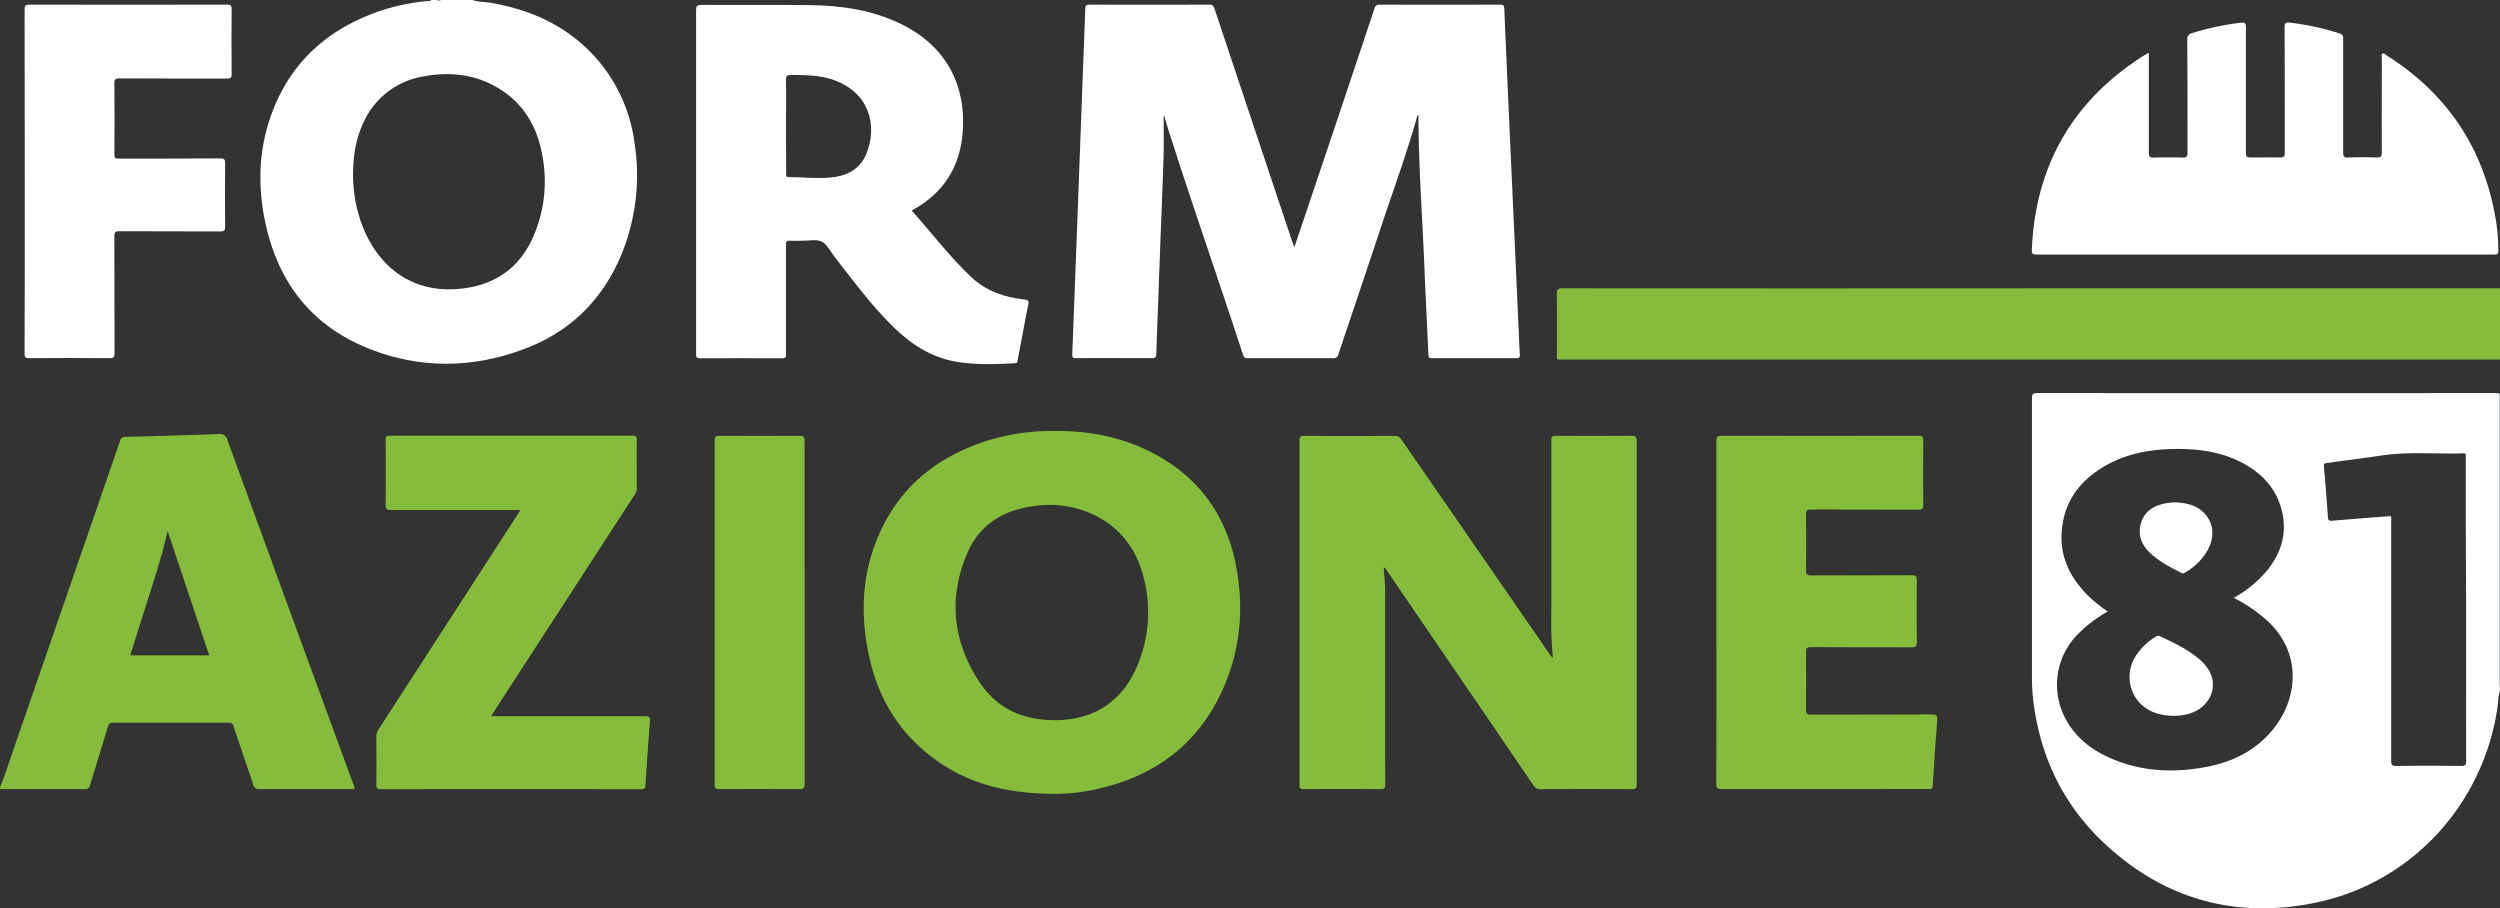
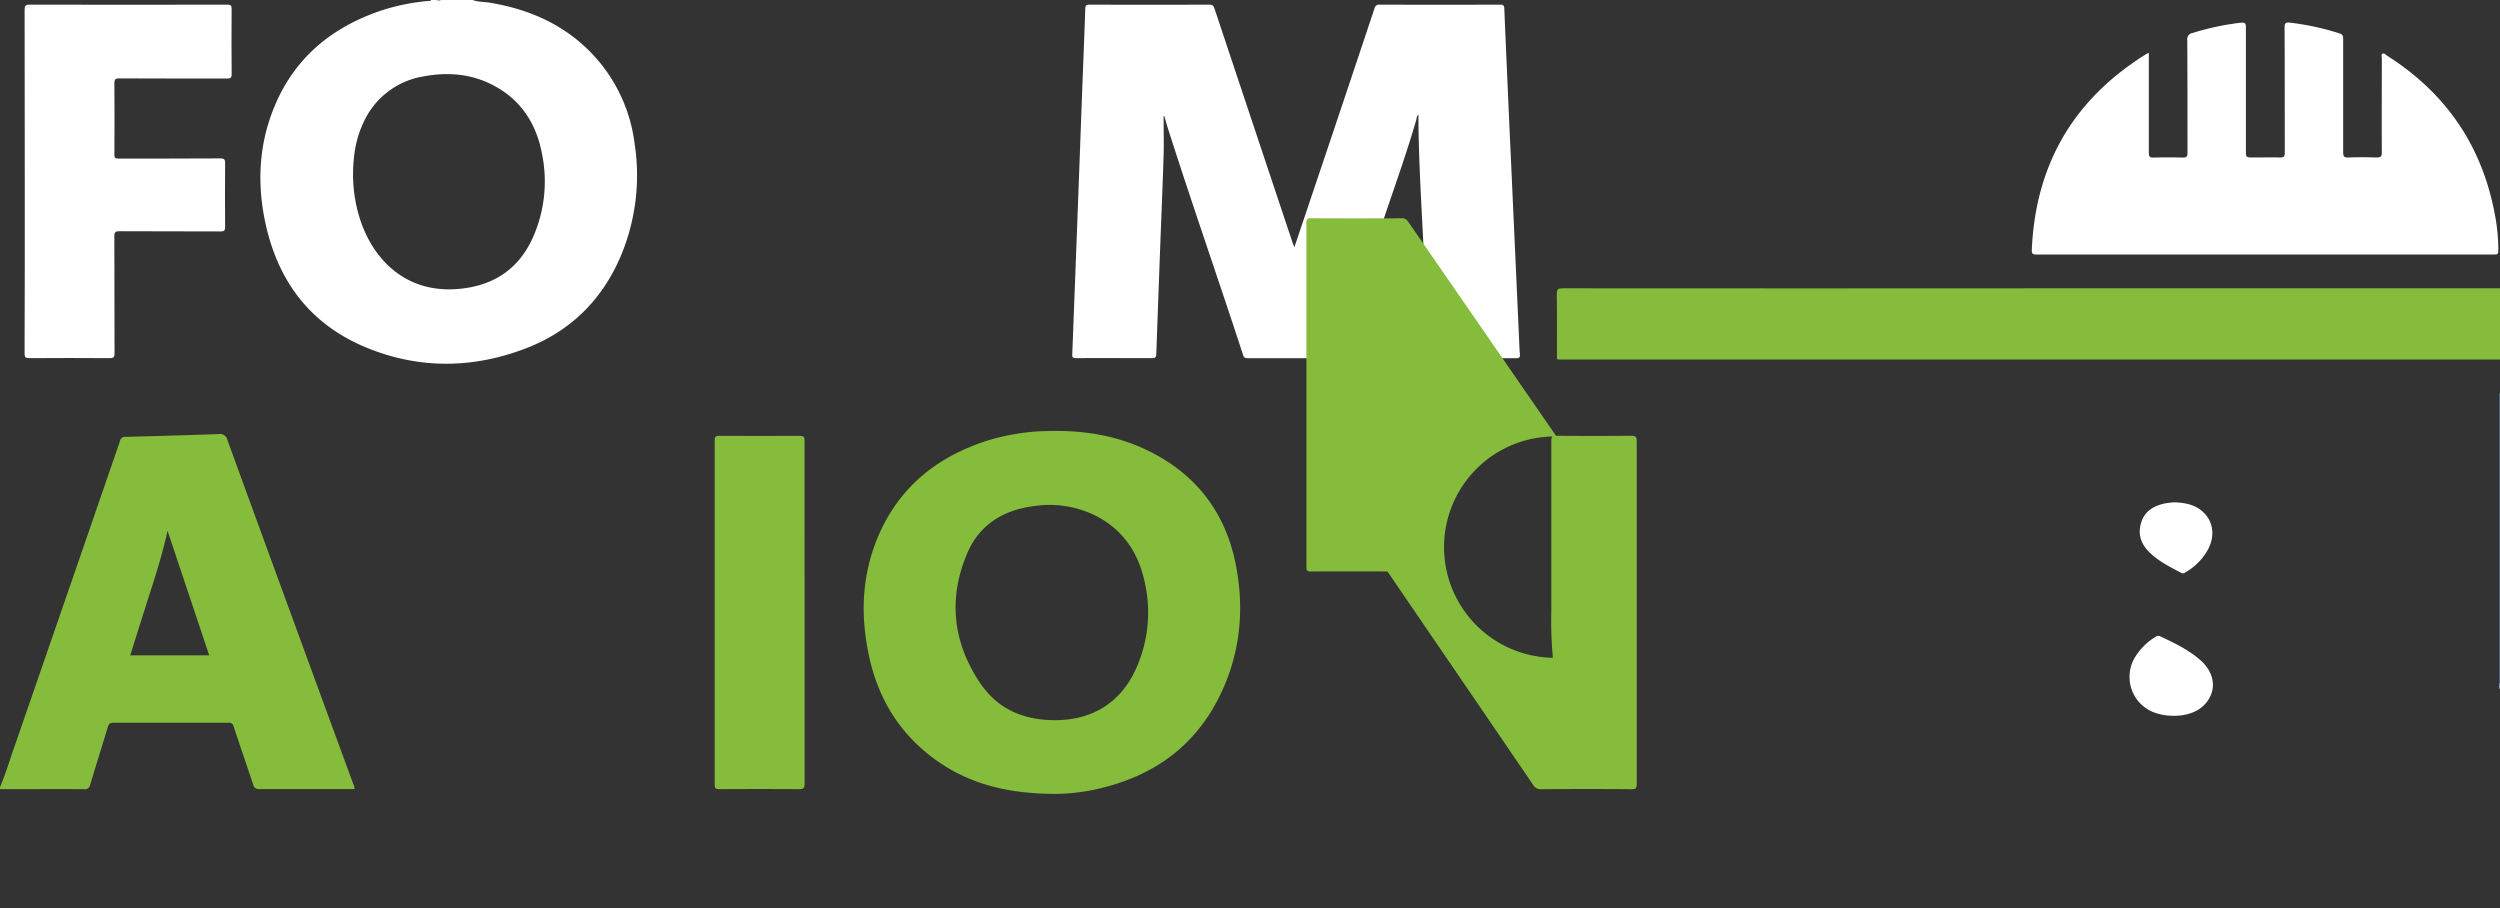
<svg xmlns="http://www.w3.org/2000/svg" viewBox="0 0 812.64 295.25">
  <rect x="0" y="0" width="812.64" height="295.25" fill="#333333" stroke="none" />
  <defs>
    <style>.cls-1{fill:#85bc3b;}.cls-2{fill:#506e9b;}.cls-3{fill:#8ea1bf;}.cls-4{fill:#4d6b9a;}.cls-5{fill:#fff;}</style>
  </defs>
  <g id="Livello_2" data-name="Livello 2">
    <g id="Livello_1-2" data-name="Livello 1">
      <g id="Livello_2-2" data-name="Livello 2">
        <g id="Livello_1-2-2" data-name="Livello 1-2">
          <path class="cls-1" d="M812.64,116.86c-.6,0-1.2,0-1.79,0H508.09c-2.32,0-2,.29-2-2,0-6.44.06-12.88-.05-19.32,0-1.6.48-1.83,1.91-1.83q79.48.06,159,0H810.39c.75,0,1.5,0,2.25,0Z" />
          <path class="cls-2" d="M812.38,222.06c0-.4,0-.8,0-1.2V128.8c0-.3,0-.6,0-.9l.28,0V222A.15.15,0,0,1,812.38,222.06Z" />
          <path class="cls-3" d="M812.38,222.06l.26,0v2.1C812,223.5,812.46,222.75,812.38,222.06Z" />
          <path class="cls-4" d="M143.39,0a1,1,0,0,1-1.5,0Z" />
          <path class="cls-5" d="M378.24,37.73c0,4.24.11,8.49,0,12.72-.32,10.12-.75,20.23-1.13,30.35q-.64,17.11-1.25,34.23c0,1-.3,1.39-1.38,1.39-8.24,0-16.49-.06-24.74,0-1.4,0-1.21-.74-1.18-1.6q.75-19.65,1.5-39.32.81-21.38,1.59-42.75c.37-10,.78-19.93,1.13-29.9,0-1,.31-1.34,1.37-1.34q19.5.06,39,0c1.15,0,1.39.56,1.67,1.41q12.6,37.8,25.22,75.59c.18.56.41,1.11.69,1.89,2.1-6.24,4.13-12.25,6.15-18.26q10-29.67,19.89-59.35a1.57,1.57,0,0,1,1.79-1.28q19.41.06,38.84,0c1,0,1.52,0,1.58,1.29q1.14,27,2.39,54l2.4,53.06c.08,1.79.14,3.58.28,5.37.07.92-.23,1.21-1.16,1.2q-13.71,0-27.44,0c-.82,0-1.09-.2-1.13-1.07-.39-9.07-.89-18.13-1.25-27.2-.67-16.84-1.94-33.66-2-50.52a1.63,1.63,0,0,0-.07-.31c-.55.48-.5,1.17-.67,1.75-3.33,11.53-7.46,22.8-11.24,34.18-4.62,14-9.34,27.86-14,41.81a1.63,1.63,0,0,1-1.86,1.37c-9.15,0-18.3,0-27.45,0-.77,0-1.37,0-1.69-1-8-24.5-16.52-48.85-24.36-73.42-.45-1.41-.84-2.84-1.26-4.26Z" />
-           <path class="cls-1" d="M504.78,213.81a127.13,127.13,0,0,1-.52-14.79q0-27.87,0-55.72c0-1.31.29-1.66,1.63-1.65q12.23.1,24.45,0c1.44,0,1.69.46,1.69,1.77q0,55.71,0,111.44c0,1.27-.26,1.67-1.62,1.67q-14.7-.11-29.39,0a2.79,2.79,0,0,1-2.66-1.39Q474.69,220.42,451,185.76c-.32-.47-.52-1.07-1.21-1.37.16,2.64.44,5.19.44,7.75,0,21,0,41.94.05,62.91,0,1.24-.4,1.46-1.52,1.45q-12.45-.06-24.9,0c-1.07,0-1.44-.2-1.44-1.37q0-56,0-112c0-1.1.26-1.44,1.4-1.44q14.85.07,29.7,0c1.2,0,1.65.64,2.19,1.42l48,69.51A2.84,2.84,0,0,0,504.78,213.81Z" />
+           <path class="cls-1" d="M504.78,213.81a127.13,127.13,0,0,1-.52-14.79q0-27.87,0-55.72c0-1.31.29-1.66,1.63-1.65q12.23.1,24.45,0c1.44,0,1.69.46,1.69,1.77q0,55.71,0,111.44c0,1.27-.26,1.67-1.62,1.67q-14.7-.11-29.39,0a2.79,2.79,0,0,1-2.66-1.39Q474.69,220.42,451,185.76q-12.45-.06-24.9,0c-1.07,0-1.44-.2-1.44-1.37q0-56,0-112c0-1.1.26-1.44,1.4-1.44q14.85.07,29.7,0c1.2,0,1.65.64,2.19,1.42l48,69.51A2.84,2.84,0,0,0,504.78,213.81Z" />
          <path class="cls-5" d="M698.49,17.2v1.87c0,10.18,0,20.37,0,30.55,0,1.21.26,1.64,1.54,1.6q4.72-.13,9.45,0c1.24,0,1.58-.29,1.58-1.55,0-12.23,0-24.46-.07-36.7a2,2,0,0,1,1.69-2.24,86.09,86.09,0,0,1,15.64-3.34c1.63-.19,1.73.35,1.72,1.68,0,13.24,0,26.47,0,39.7,0,2.42,0,2.42,2.46,2.42,2.9,0,5.8-.06,8.69,0,1.21,0,1.49-.34,1.49-1.5,0-13.53,0-27.06-.06-40.6,0-1.43.16-1.93,1.83-1.72a85.53,85.53,0,0,1,16.06,3.5c1,.32,1.15.81,1.15,1.72,0,12.29,0,24.57,0,36.85,0,1.29.21,1.82,1.67,1.76,3-.13,6.1-.11,9.15,0,1.34,0,1.76-.29,1.75-1.7-.07-10.18,0-20.37,0-30.55,0-.52-.3-1.24.24-1.51s1,.35,1.42.63Q805.74,37,811.37,72a61.42,61.42,0,0,1,.72,8.79c0,1.94,0,1.94-1.84,1.94H691c-9.7,0-19.4,0-29.1,0-1.2,0-1.49-.33-1.45-1.49q1.77-41.65,37.2-63.67A8.5,8.5,0,0,1,698.49,17.2Z" />
-           <path class="cls-1" d="M159.61,232.81h1.95c16.05,0,32.09,0,48.14,0,1.36,0,1.65.35,1.55,1.67-.53,6.91-1,13.82-1.43,20.74-.06,1-.35,1.32-1.4,1.32q-42.36-.06-84.72,0c-1.17,0-1.39-.37-1.38-1.44.06-5.19.05-10.39,0-15.58a4.37,4.37,0,0,1,.77-2.5q22.67-35,45.29-70c.21-.32.39-.67.73-1.25h-1.73c-13.45,0-26.89,0-40.34,0-1.41,0-1.7-.41-1.69-1.74.07-7,.06-14,0-21,0-1.12.27-1.42,1.4-1.41q39.44,0,78.87,0c1,0,1.38.2,1.37,1.3-.06,5.29,0,10.58,0,15.87a3.54,3.54,0,0,1-.71,2.07l-40.5,62.39Z" />
-           <path class="cls-1" d="M557.92,199.09q0-27.87,0-55.73c0-1.38.37-1.71,1.73-1.71q31.95.06,63.89,0c1.34,0,1.65.35,1.64,1.66q-.1,10.41,0,20.82c0,1.29-.39,1.55-1.6,1.55-11.65-.05-23.3,0-34.95-.06-1.24,0-1.58.31-1.57,1.56q.11,9.06,0,18.12c0,1.31.25,1.76,1.68,1.75,10.9-.07,21.79,0,32.69-.07,1.36,0,1.65.37,1.64,1.67-.07,6.69-.08,13.38,0,20.07,0,1.44-.46,1.7-1.77,1.69-10.9,0-21.79,0-32.69-.06-1.26,0-1.58.34-1.56,1.57q.09,9.44,0,18.88c0,1.17.3,1.49,1.48,1.48,13.15,0,26.3,0,39.44-.06,1.49,0,1.84.38,1.73,1.82q-.82,10.76-1.47,21.5c-.07,1.14-.74.94-1.41.94H599.2c-13.19,0-26.39,0-39.59,0-1.34,0-1.73-.31-1.73-1.7Q558,227,557.92,199.09Z" />
          <path class="cls-5" d="M8.05,58.9Q8.05,31,8,3.18c0-1.28.25-1.67,1.62-1.67q32.09.07,64.19,0c1.15,0,1.5.25,1.49,1.46q-.09,10.56,0,21.12c0,1.24-.39,1.44-1.51,1.44-11.65,0-23.29,0-34.94-.05-1.29,0-1.69.25-1.67,1.62.07,7.69.06,15.38,0,23.07,0,1.15.31,1.39,1.41,1.38,11,0,22,0,33-.06,1.37,0,1.61.39,1.59,1.65q-.09,10.26,0,20.52c0,1.2-.22,1.58-1.51,1.57-10.95-.06-21.9,0-32.85-.07-1.29,0-1.66.26-1.65,1.62.06,12.68,0,25.37.06,38.05,0,1.2-.24,1.6-1.53,1.59q-13.13-.09-26.24,0c-1.2,0-1.48-.35-1.47-1.5Q8.08,86.91,8.05,58.9Z" />
          <path class="cls-1" d="M261.54,199.08q0,27.85,0,55.71c0,1.35-.33,1.74-1.71,1.72q-13.05-.09-26.09,0c-1.11,0-1.43-.27-1.43-1.41q0-56,0-112c0-1.29.49-1.43,1.57-1.43q13,.06,26.08,0c1.24,0,1.58.33,1.57,1.58Q261.5,171.15,261.54,199.08Z" />
-           <path class="cls-5" d="M812.64,224.72c-.69,1.67-.55,3.47-.81,5.21-4.68,31.71-28.1,57.18-59.36,63.54-25.85,5.26-48.86-1.14-68.25-19.16-13.53-12.58-21.07-28.34-23.3-46.64a61.58,61.58,0,0,1-.42-7.32q0-45.39,0-90.78c0-1.41.3-1.81,1.77-1.81q74.32.08,148.63,0c.5,0,1,.07,1.49.1a4.24,4.24,0,0,1,.12,1.77q0,46,0,92a7.93,7.93,0,0,0,.15,2.43ZM737,185.36c4.57-5.7,6.49-12.07,4.74-19.29-1.65-6.8-5.89-11.66-11.87-15.07-6.36-3.64-13.35-4.91-20.56-5.05-8.9-.16-17.55,1.09-25.37,5.69-8.51,5-13.51,12.32-13.82,22.36-.24,7.92,3.27,14.32,8.77,19.78a52.32,52.32,0,0,0,6.22,5,44.36,44.36,0,0,0-9.62,7.3,23.33,23.33,0,0,0-4.65,26.42c3.09,6.52,8.33,10.89,14.81,13.78,10.45,4.67,21.35,5.09,32.41,2.83,8-1.64,15.06-5.22,20.43-11.58,8.49-10.06,10.25-25.55-2.17-36.37a52.92,52.92,0,0,0-10.19-6.84A38.27,38.27,0,0,0,737,185.36Zm64.52-13.67V148.62c0-.61.23-1.31-.88-1.27-8.68.31-17.39-.6-26,.65-6,.87-12.07,1.65-18.1,2.48-.63.09-1.23.09-1.14,1.11.49,5.51.92,11,1.31,16.56.07,1,.45,1.2,1.38,1.12q8.66-.74,17.32-1.38c2.29-.17,1.85-.32,1.86,1.66q0,38.79,0,77.6c0,1.36.2,1.86,1.74,1.83q10.49-.14,21,0c1.33,0,1.64-.32,1.63-1.64-.05-16.33,0-32.65,0-49Z" />
          <path class="cls-5" d="M153.59,0c1.83.67,3.78.57,5.67.88,13.89,2.31,26,8,35.25,18.87a51.71,51.71,0,0,1,11.77,26.9,67.76,67.76,0,0,1-4.58,36.79c-6.11,14.21-16.42,24.33-30.88,29.84-16.93,6.46-34.12,6.74-51,0-18.21-7.25-29.07-21-33.37-40-2.78-12.26-2.5-24.51,1.88-36.4,6.18-16.76,18.27-27.46,35-33.26A69,69,0,0,1,139.35.3c.27,0,.62.11.74-.3h1.8a1.65,1.65,0,0,0,1.5,0ZM115.26,63.63a47.69,47.69,0,0,0,1.44,6.56c4.12,13.86,15.18,25.81,33.6,23.6,10.57-1.26,18.29-6.56,22.76-16.23a44.81,44.81,0,0,0,3.22-27.06C174.59,41,170,33.2,161.36,28.28c-7.44-4.25-15.49-5-23.78-3.43A26,26,0,0,0,118.07,40c-2.44,5.2-3.3,10.73-3.31,17A50.54,50.54,0,0,0,115.26,63.63Z" />
          <path class="cls-1" d="M0,255.88c1.73-4.08,3-8.32,4.46-12.5q17.31-50,34.54-100A1.62,1.62,0,0,1,40.81,142q15.12-.37,30.25-.9a2.44,2.44,0,0,1,2.86,1.92Q94.32,199,114.83,254.83a2.85,2.85,0,0,1,.39,1.65h-1.33c-9.84,0-19.69,0-29.54,0A1.82,1.82,0,0,1,82.28,255c-2.08-6.3-4.26-12.56-6.34-18.85a1.46,1.46,0,0,0-1.67-1.22q-18.75,0-37.49,0c-1.09,0-1.44.41-1.72,1.34-1.9,6.3-3.88,12.57-5.76,18.87a1.61,1.61,0,0,1-1.85,1.38c-9.15-.05-18.3,0-27.45,0Zm54.47-83.32c-1.6,7.26-3.71,13.91-5.84,20.55s-4.19,13.21-6.3,19.91H68Z" />
          <path class="cls-1" d="M343.37,258.06c-15.59,0-28.1-3.11-39.14-11-11.93-8.54-19-20.3-21.9-34.54-2.55-12.35-2.19-24.63,2.44-36.49,6.57-16.81,19.06-27.3,36-32.75a71.17,71.17,0,0,1,20-3.18c10.77-.27,21.21,1.23,31.06,5.75,16.57,7.61,26.66,20.49,30,38.34,2.78,14.76,1.14,29.15-5.68,42.66-7.76,15.36-20.41,24.71-36.93,29A64.42,64.42,0,0,1,343.37,258.06Zm26.1-41.14a44.49,44.49,0,0,0,2.13-29.72c-2.29-8.7-7.33-15.45-15.48-19.58a33.67,33.67,0,0,0-19.81-3.14c-10.05,1.23-17.93,6-21.93,15.42-6.2,14.59-4.66,28.84,4.13,42,5.5,8.21,13.6,12.22,24.63,12.21C354.76,234,364.32,228.75,369.47,216.92Z" />
-           <path class="cls-5" d="M296.36,68.47c6.49,7.18,12.25,14.92,19.29,21.54,4.87,4.59,10.82,6.63,17.31,7.34,1.21.13,1.55.36,1.28,1.68C333,105,332,111,330.81,116.94c-.09.46,0,1.09-.87,1.13-6.34.32-12.67.59-19-.47-8.22-1.37-14.79-5.7-20.62-11.39-7.15-7-13-15-19.12-22.83-1.33-1.68-2.35-4-4.09-4.85s-4.19-.25-6.34-.28c-1.29,0-2.6.09-3.89,0s-1.4.33-1.39,1.42c0,8,0,16,0,24,0,3.84,0,7.69,0,11.53,0,1-.27,1.27-1.26,1.27q-13.35-.06-26.7,0c-1.34,0-1.26-.68-1.26-1.57q0-16.78,0-33.56,0-39,0-78c0-1.33.29-1.75,1.71-1.75,11.75.07,23.49-.07,35.24.07,10.57.13,20.9,1.66,30.46,6.54,14.19,7.23,20.47,19.94,19.24,35-.9,11-6.13,19.4-15.89,24.84C296.86,68.11,296.66,68.26,296.36,68.47ZM255.54,56.33c0,.53-.26,1.2.77,1.22,4.3.06,8.59.49,12.88.21,5.59-.35,10.3-2.4,12.5-7.94C285.19,41,282.83,30.21,271,26c-4.47-1.57-9.1-1.61-13.75-1.64-1.3,0-1.79.23-1.76,1.67.1,5,0,10,0,15S255.53,51.24,255.54,56.33Z" />
          <path class="cls-5" d="M707,232.68c-4.64,0-8.57-1.1-11.59-4.34a12.4,12.4,0,0,1-1.17-15.09,20,20,0,0,1,6.51-6.29,1.31,1.31,0,0,1,1.38-.14c4.61,2.16,9.21,4.34,13.08,7.73,4.31,3.78,5.32,8.78,2.62,12.94-2,3.06-5,4.45-8.49,5C708.43,232.63,707.53,232.64,707,232.68Z" />
          <path class="cls-5" d="M706.67,163.28c3.66.12,6.76.74,9.29,3,3.36,3,4.09,7.46,2,11.9a19.39,19.39,0,0,1-7.71,7.94,1,1,0,0,1-1.11.14c-3.68-1.9-7.39-3.76-10.41-6.68-2.78-2.69-3.89-5.91-2.75-9.66s4.08-5.5,7.7-6.27A29.23,29.23,0,0,1,706.67,163.28Z" />
        </g>
      </g>
    </g>
  </g>
</svg>